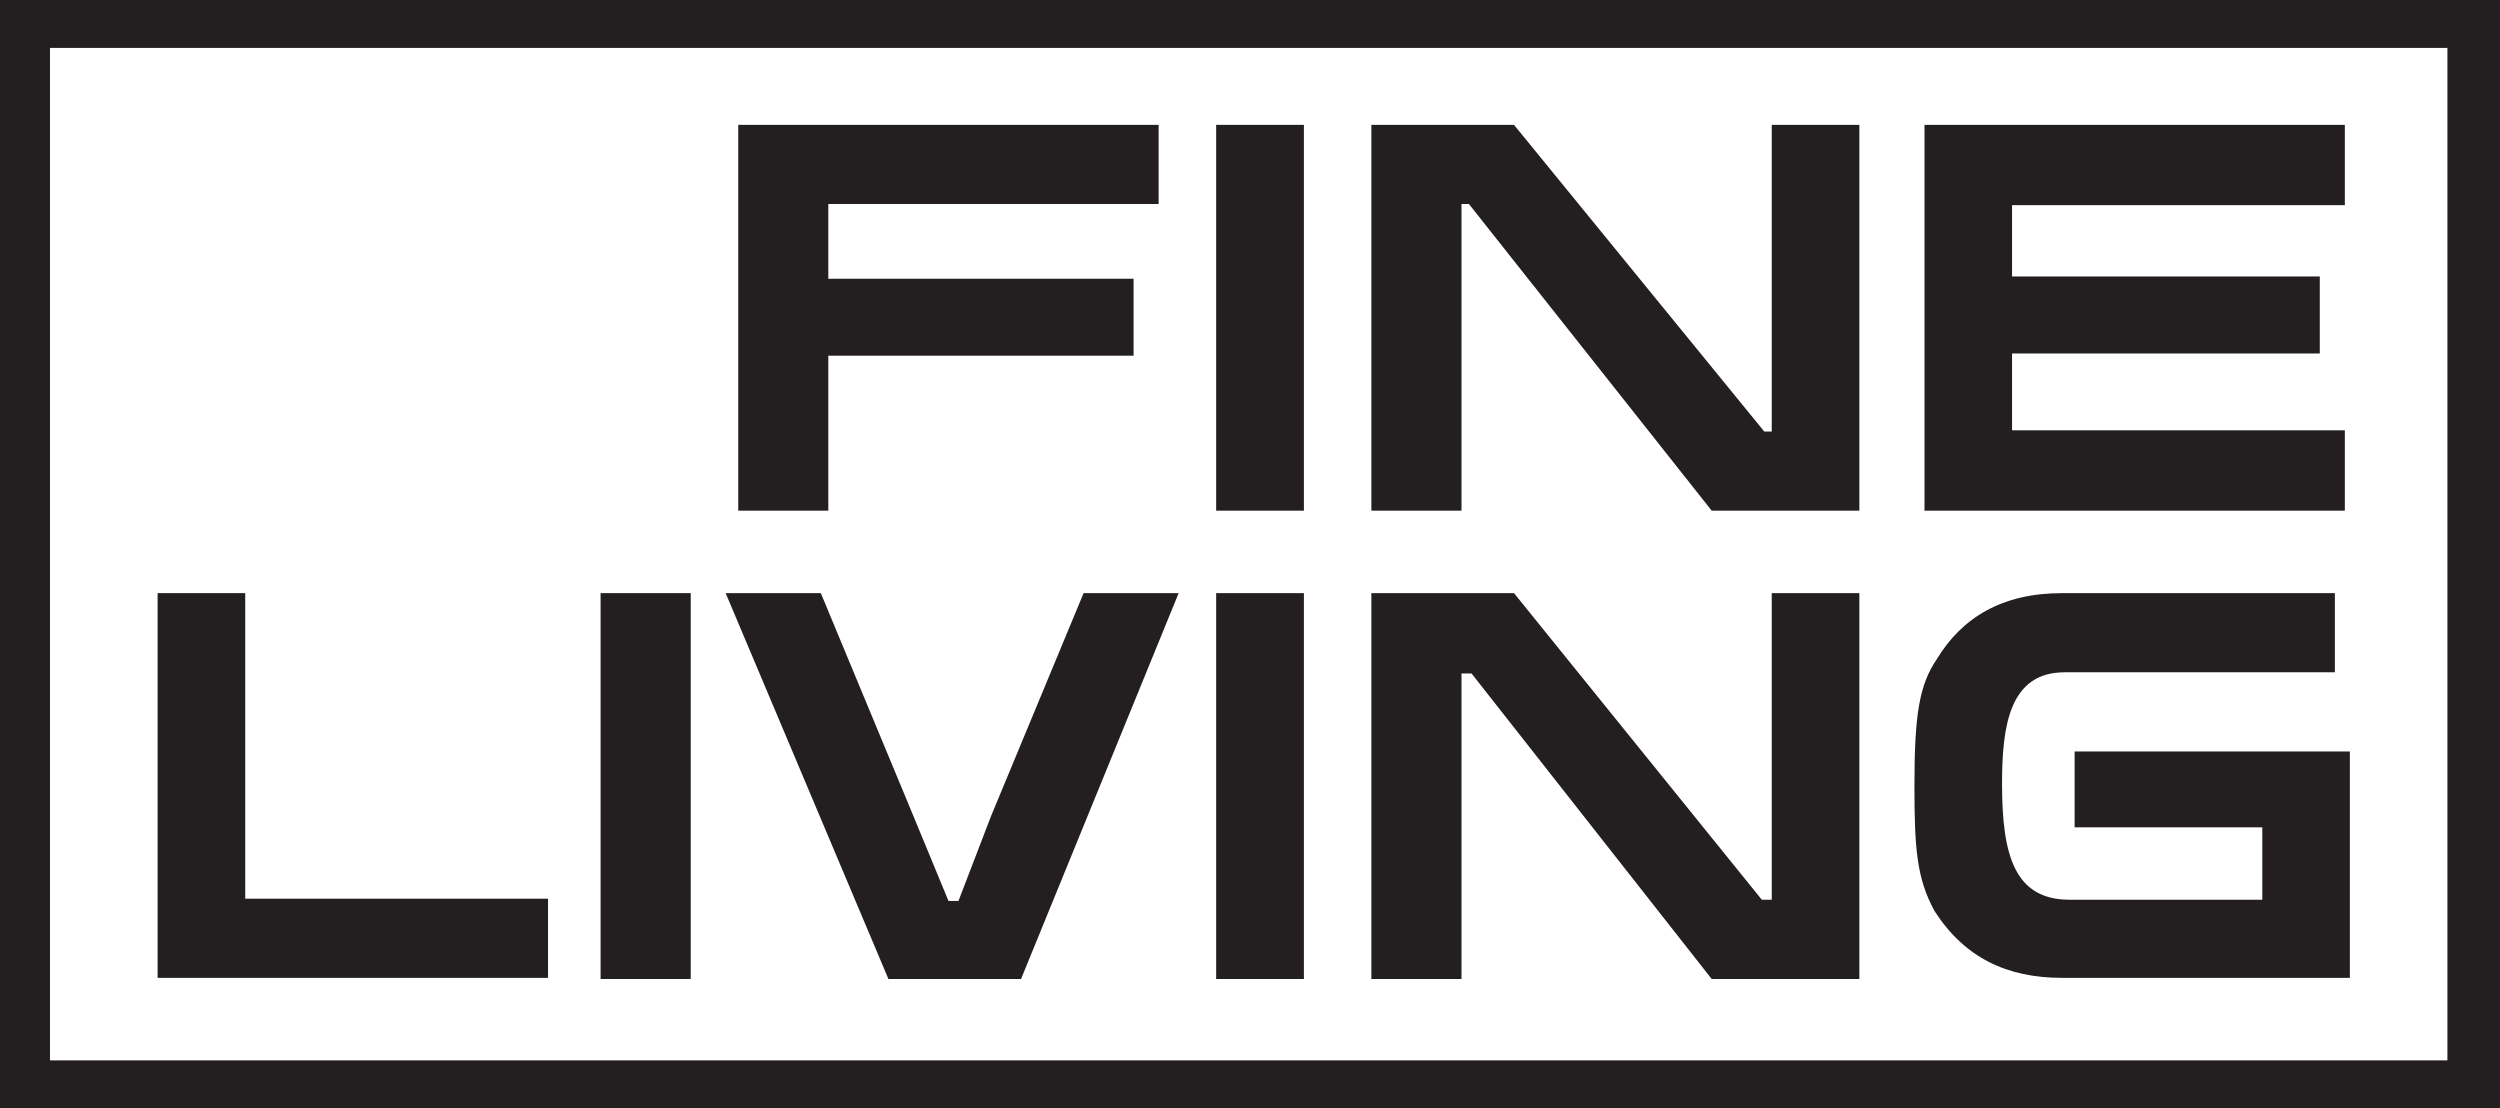
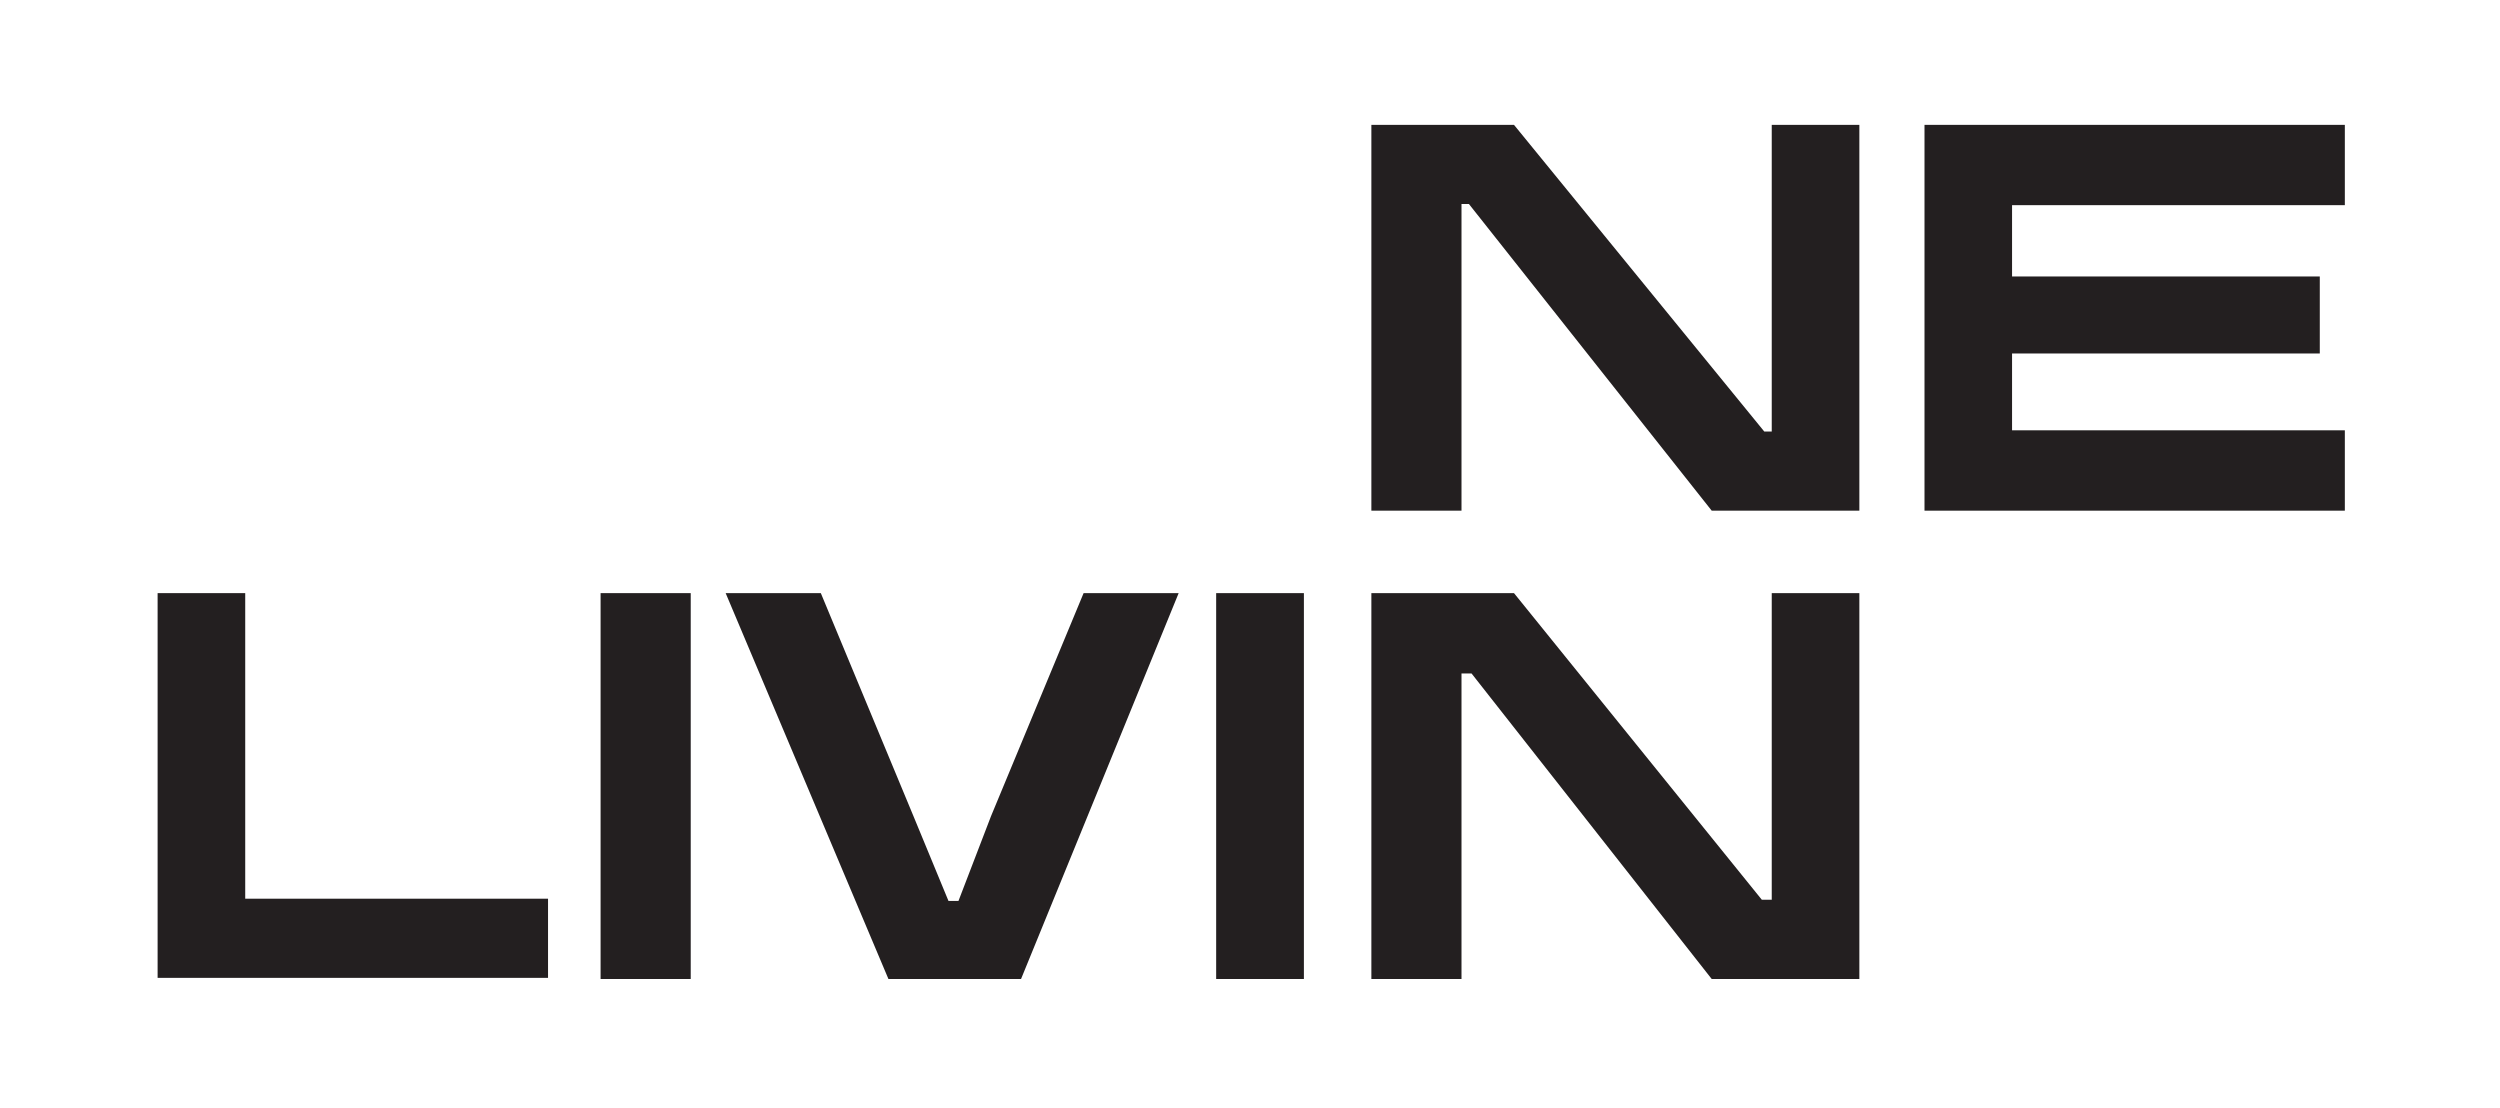
<svg xmlns="http://www.w3.org/2000/svg" viewBox="0 0 292.05 129.475" height="129.475" width="292.05" xml:space="preserve" version="1.1" id="svg2">
  <defs id="defs6" />
  <g transform="matrix(1.25,0,0,-1.25,0,129.475)" id="g10">
    <g transform="scale(0.1,0.1)" id="g12">
-       <path id="path14" style="fill:#231f20;fill-opacity:1;fill-rule:nonzero;stroke:none" d="m 0,0 2336.38,0 0,1035.83 L 0,1035.83 0,0 Z m 46.711,991.023 2240.549,0 0,-946.211 -2240.549,0 0,946.211" />
      <path id="path16" style="fill:#231f20;fill-opacity:1;fill-rule:nonzero;stroke:none" d="m 2191.39,558.551 -392.83,0 0,360.562 392.83,0 0,-75.05 -311,0 0,-66.645 287.59,0 0,-71.969 -287.59,0 0,-71.797 311,0 0,-75.101" />
-       <path id="path18" style="fill:#231f20;fill-opacity:1;fill-rule:nonzero;stroke:none" d="m 2196.09,121.93 -268.99,0 c -51.47,0 -91.13,18.816 -119.24,62.554 -16.36,30.246 -18.71,57.301 -18.71,116.719 0,67.766 4.71,94.762 21.06,118.789 23.36,38.528 60.82,61.492 116.89,61.492 l 254.98,0 0,-73.98 -252.57,0 c -51.53,0 -58.48,-50.016 -58.48,-104.172 0,-66.762 11.65,-108.375 63.12,-108.375 l 180.11,0 0,67.656 -175.41,0 0,70.907 257.24,0 0,-211.59" />
      <path id="path20" style="fill:#231f20;fill-opacity:1;fill-rule:nonzero;stroke:none" d="m 1737.68,558.551 -137.99,0 -226.88,286.582 -6.95,0 0,-286.582 -84.23,0 0,360.562 133.29,0 233.88,-286.582 7,0 0,286.582 81.88,0 0,-360.562" />
-       <path id="path22" style="fill:#231f20;fill-opacity:1;fill-rule:nonzero;stroke:none" d="m 1136.58,558.551 81.992,0 0,360.563 -81.992,0 0,-360.563 z" />
      <path id="path24" style="fill:#231f20;fill-opacity:1;fill-rule:nonzero;stroke:none" d="m 1737.68,120.867 -137.99,0 -224.47,285.567 -9.36,0 0,-285.567 -84.23,0 0,360.617 133.29,0 231.59,-286.527 9.29,0 0,286.527 81.88,0 0,-360.617" />
-       <path id="path26" style="fill:#231f20;fill-opacity:1;fill-rule:nonzero;stroke:none" d="m 1082.81,845.133 -308.701,0 0,-69.844 285.291,0 0,-71.91 -285.291,0 0,-144.828 -84.175,0 0,360.562 392.876,0 0,-73.98" />
      <path id="path28" style="fill:#231f20;fill-opacity:1;fill-rule:nonzero;stroke:none" d="m 1136.58,120.867 81.992,0 0,360.617 -81.992,0 0,-360.617 z" />
      <path id="path30" style="fill:#231f20;fill-opacity:1;fill-rule:nonzero;stroke:none" d="m 1101.52,481.484 -147.297,-360.617 -123.938,0 -152.113,360.617 88.937,0 86.586,-208.449 32.707,-79.195 9.352,0 30.406,79.195 86.53,208.449 88.83,0" />
      <path id="path32" style="fill:#231f20;fill-opacity:1;fill-rule:nonzero;stroke:none" d="m 561.285,120.867 84.238,0 0,360.617 -84.238,0 0,-360.617 z" />
      <path id="path34" style="fill:#231f20;fill-opacity:1;fill-rule:nonzero;stroke:none" d="m 512.172,195.91 0,-73.98 -364.875,0 0,359.554 81.879,0 0,-285.574 282.996,0" />
    </g>
  </g>
</svg>